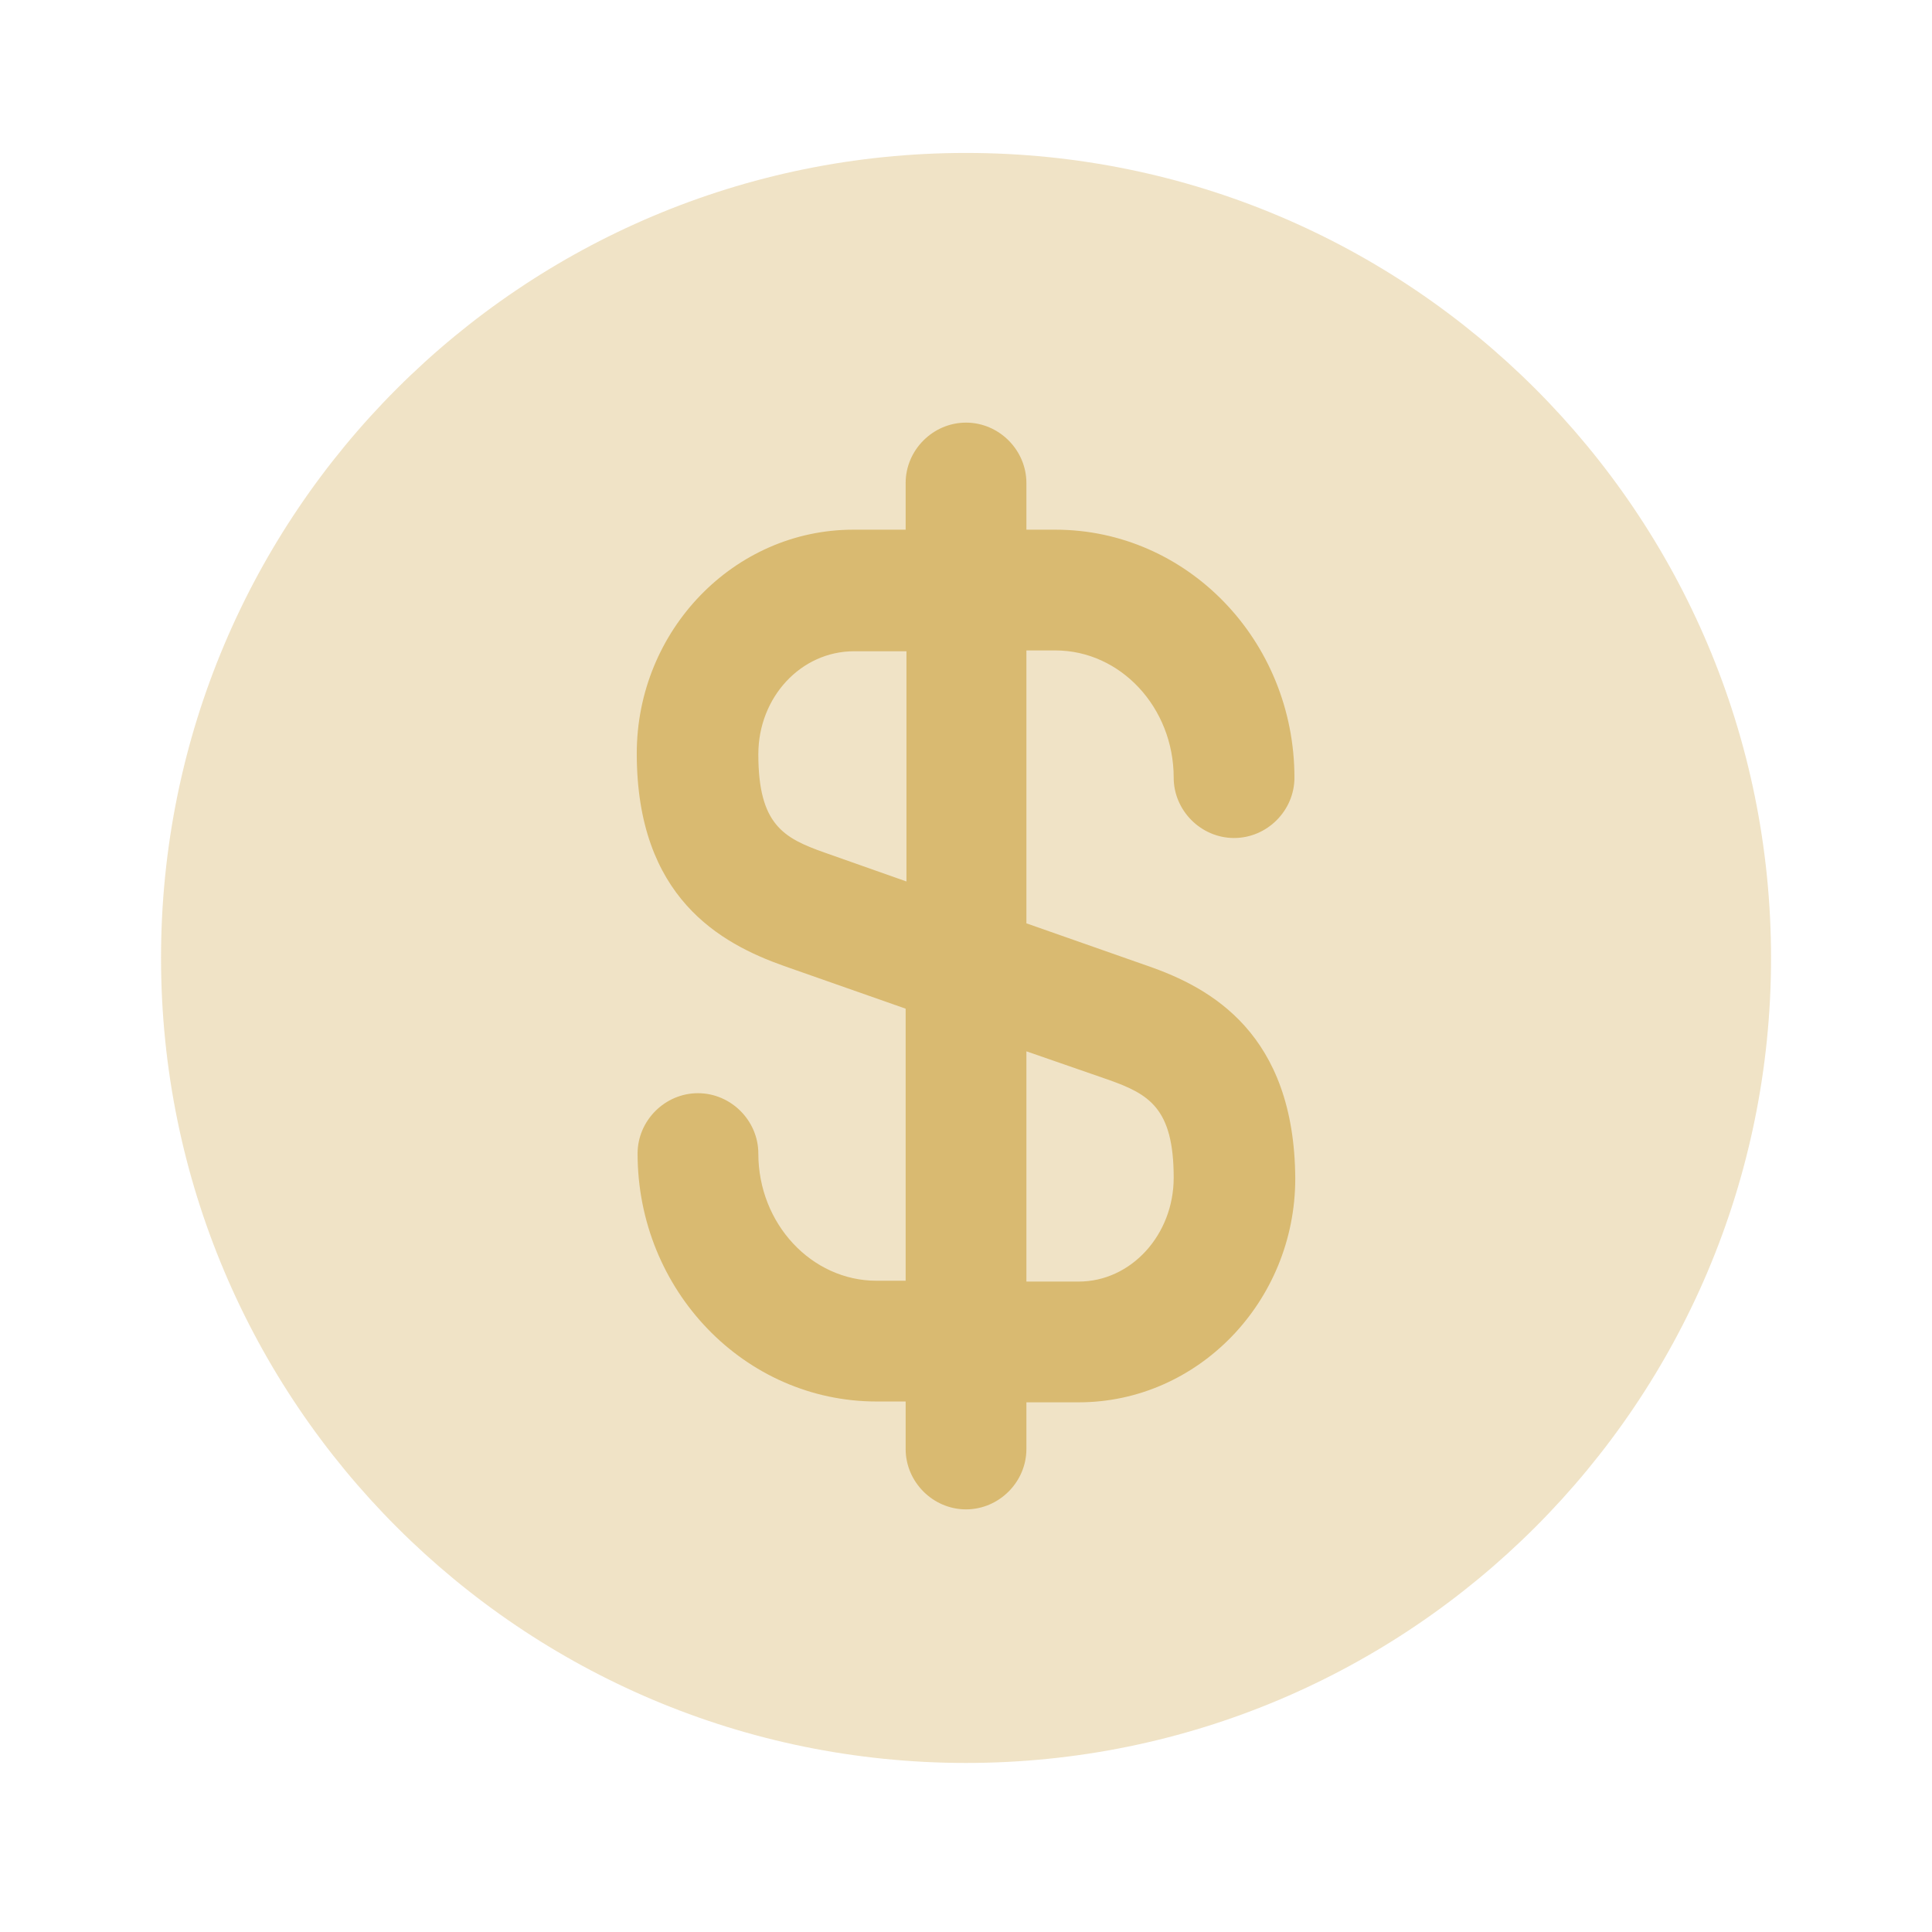
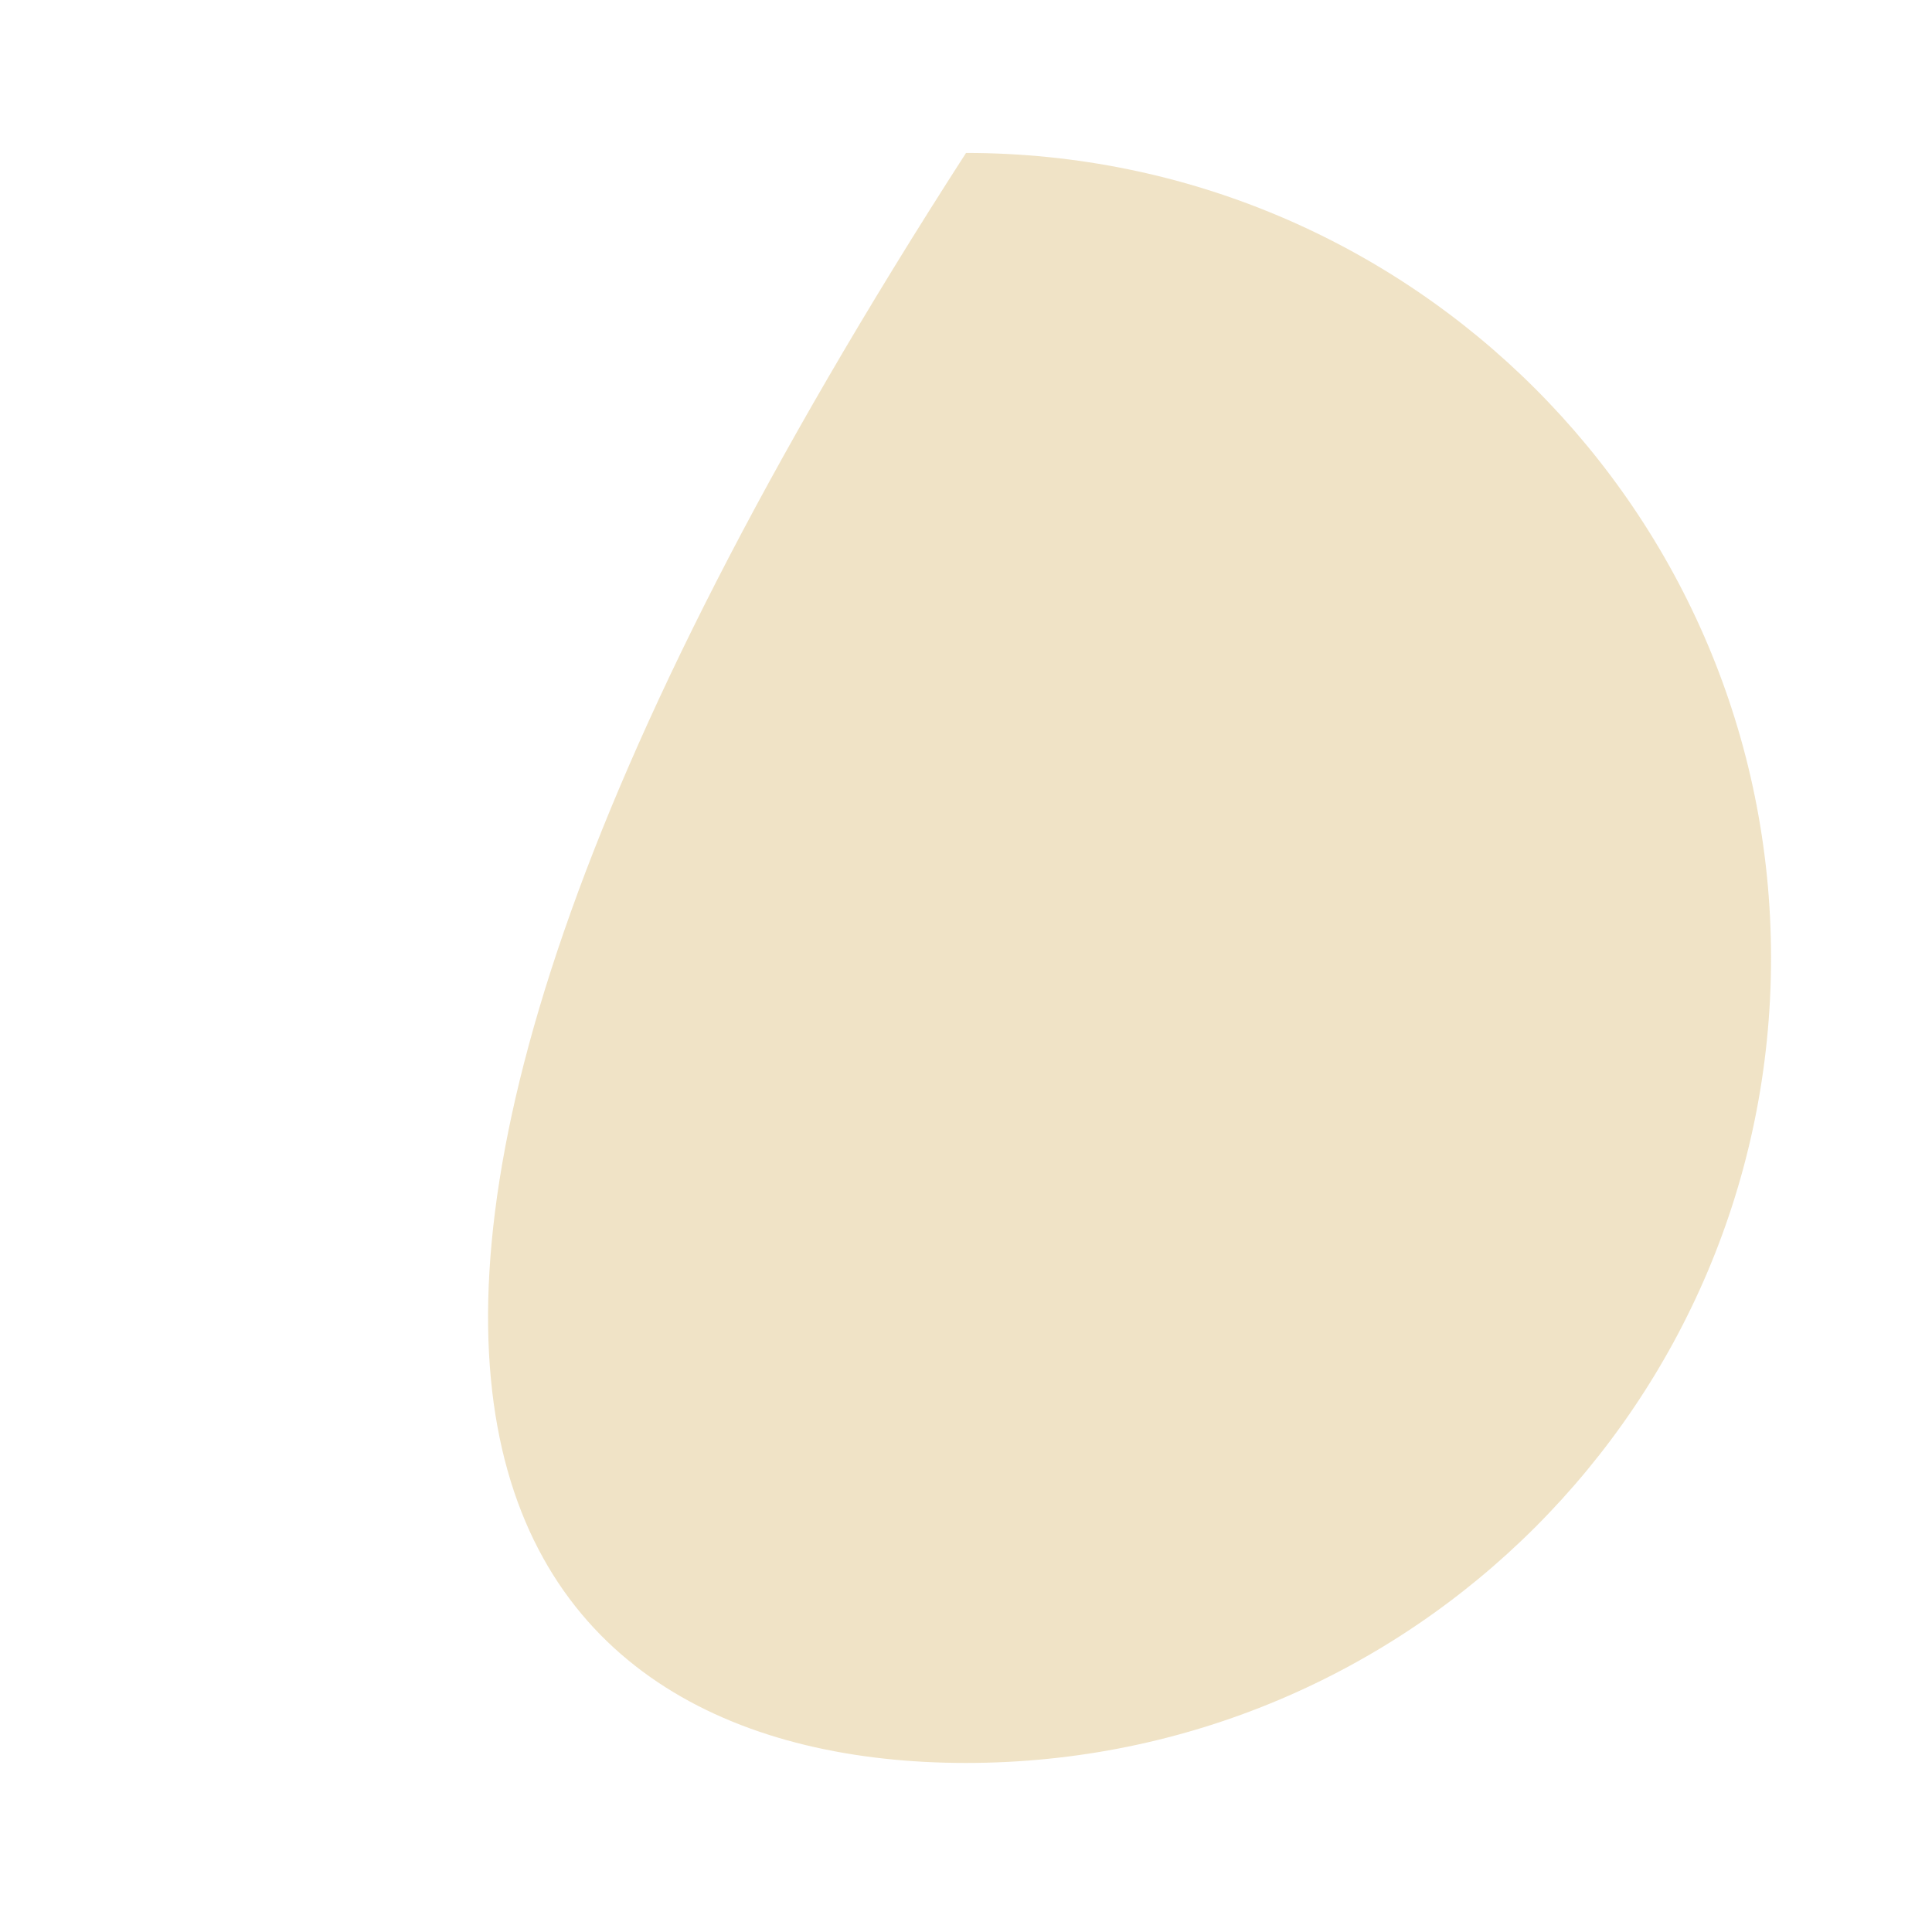
<svg xmlns="http://www.w3.org/2000/svg" width="80" height="80" viewBox="0 0 80 80" fill="none">
-   <path opacity="0.4" d="M40.001 73C58.411 73 73.335 58.076 73.335 39.666C73.335 21.257 58.411 6.333 40.001 6.333C21.592 6.333 6.668 21.257 6.668 39.666C6.668 58.076 21.592 73 40.001 73Z" fill="#D9BA71" />
-   <path d="M47.534 40L42.501 38.233V26.933H43.7C46.401 26.933 48.6 29.3 48.6 32.2C48.6 33.567 49.734 34.7 51.1 34.7C52.467 34.7 53.6 33.567 53.6 32.2C53.6 26.533 49.167 21.933 43.7 21.933H42.501V20C42.501 18.633 41.367 17.5 40.001 17.5C38.634 17.5 37.501 18.633 37.501 20V21.933H35.334C30.401 21.933 26.367 26.1 26.367 31.2C26.367 37.167 29.834 39.067 32.467 40L37.501 41.767V53.033H36.3C33.6 53.033 31.401 50.667 31.401 47.767C31.401 46.4 30.267 45.267 28.901 45.267C27.534 45.267 26.401 46.4 26.401 47.767C26.401 53.433 30.834 58.033 36.3 58.033H37.501V60C37.501 61.367 38.634 62.5 40.001 62.5C41.367 62.5 42.501 61.367 42.501 60V58.067H44.667C49.6 58.067 53.634 53.9 53.634 48.8C53.6 42.8 50.134 40.9 47.534 40ZM34.134 35.3C32.434 34.7 31.401 34.133 31.401 31.233C31.401 28.867 33.167 26.967 35.367 26.967H37.534V36.5L34.134 35.3ZM44.667 53.067H42.501V43.533L45.867 44.7C47.567 45.3 48.6 45.867 48.6 48.767C48.6 51.133 46.834 53.067 44.667 53.067Z" fill="#D9BA71" />
+   <path opacity="0.4" d="M40.001 73C58.411 73 73.335 58.076 73.335 39.666C73.335 21.257 58.411 6.333 40.001 6.333C6.668 58.076 21.592 73 40.001 73Z" fill="#D9BA71" />
</svg>